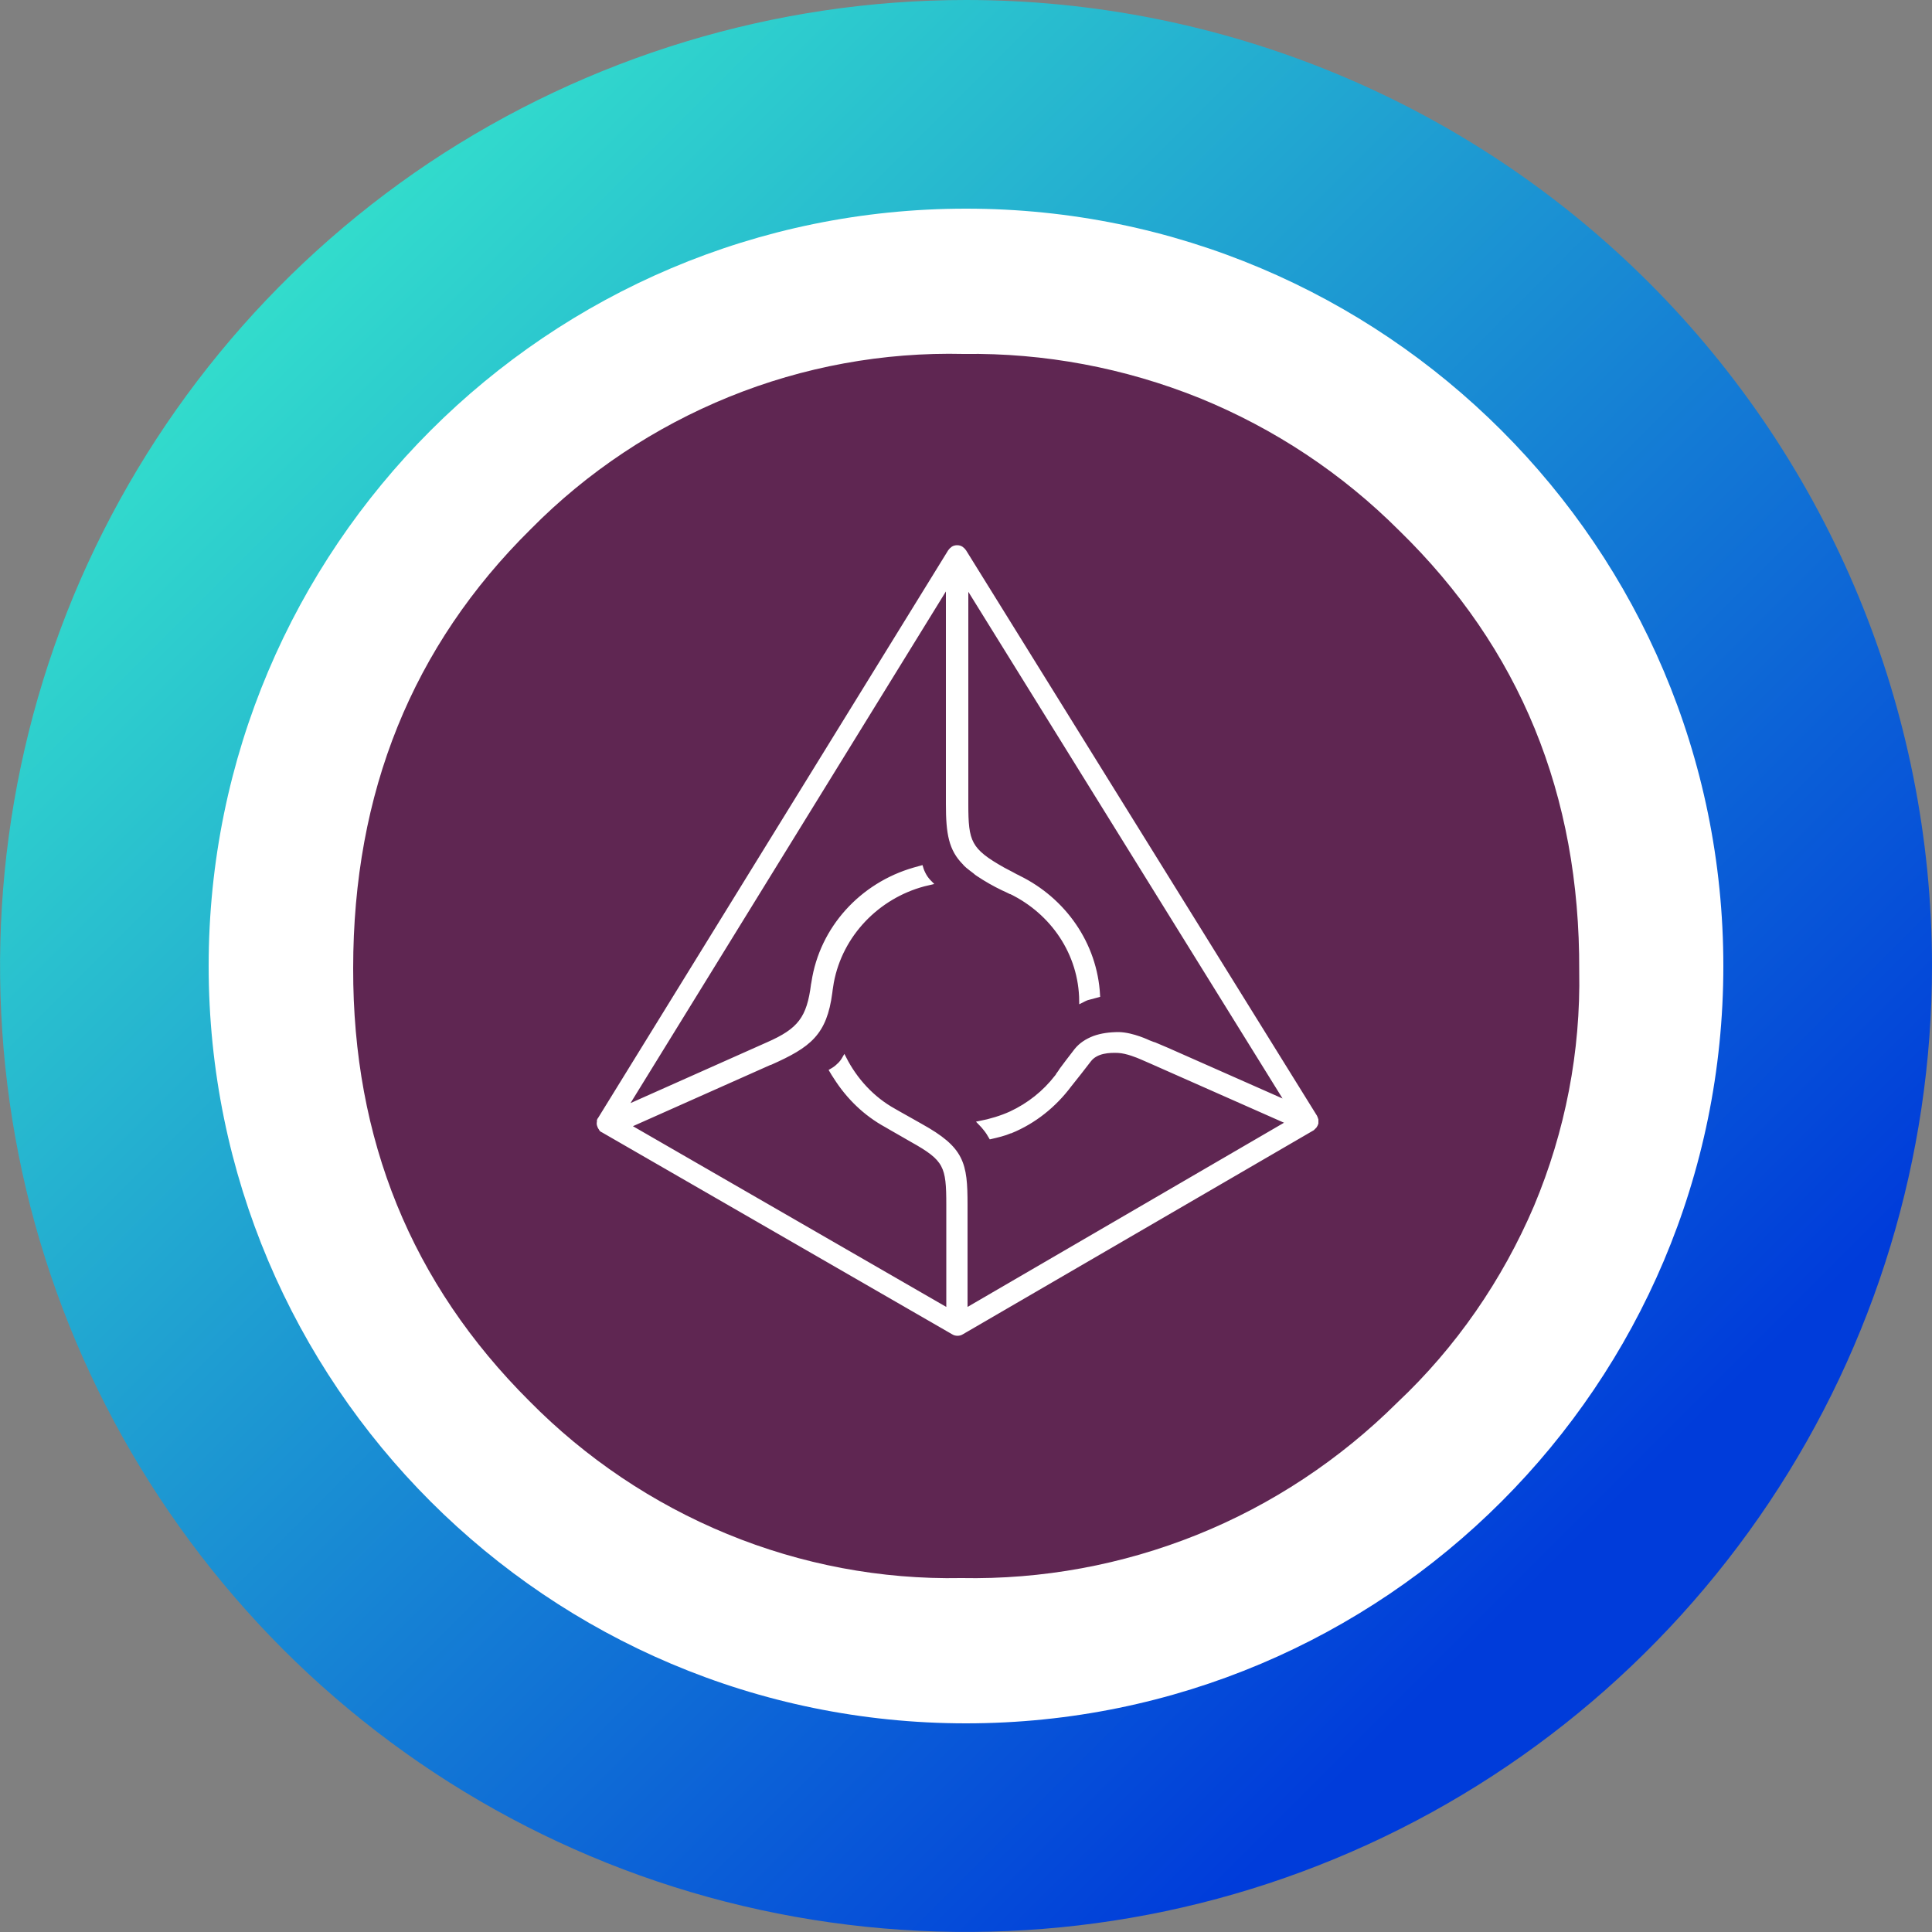
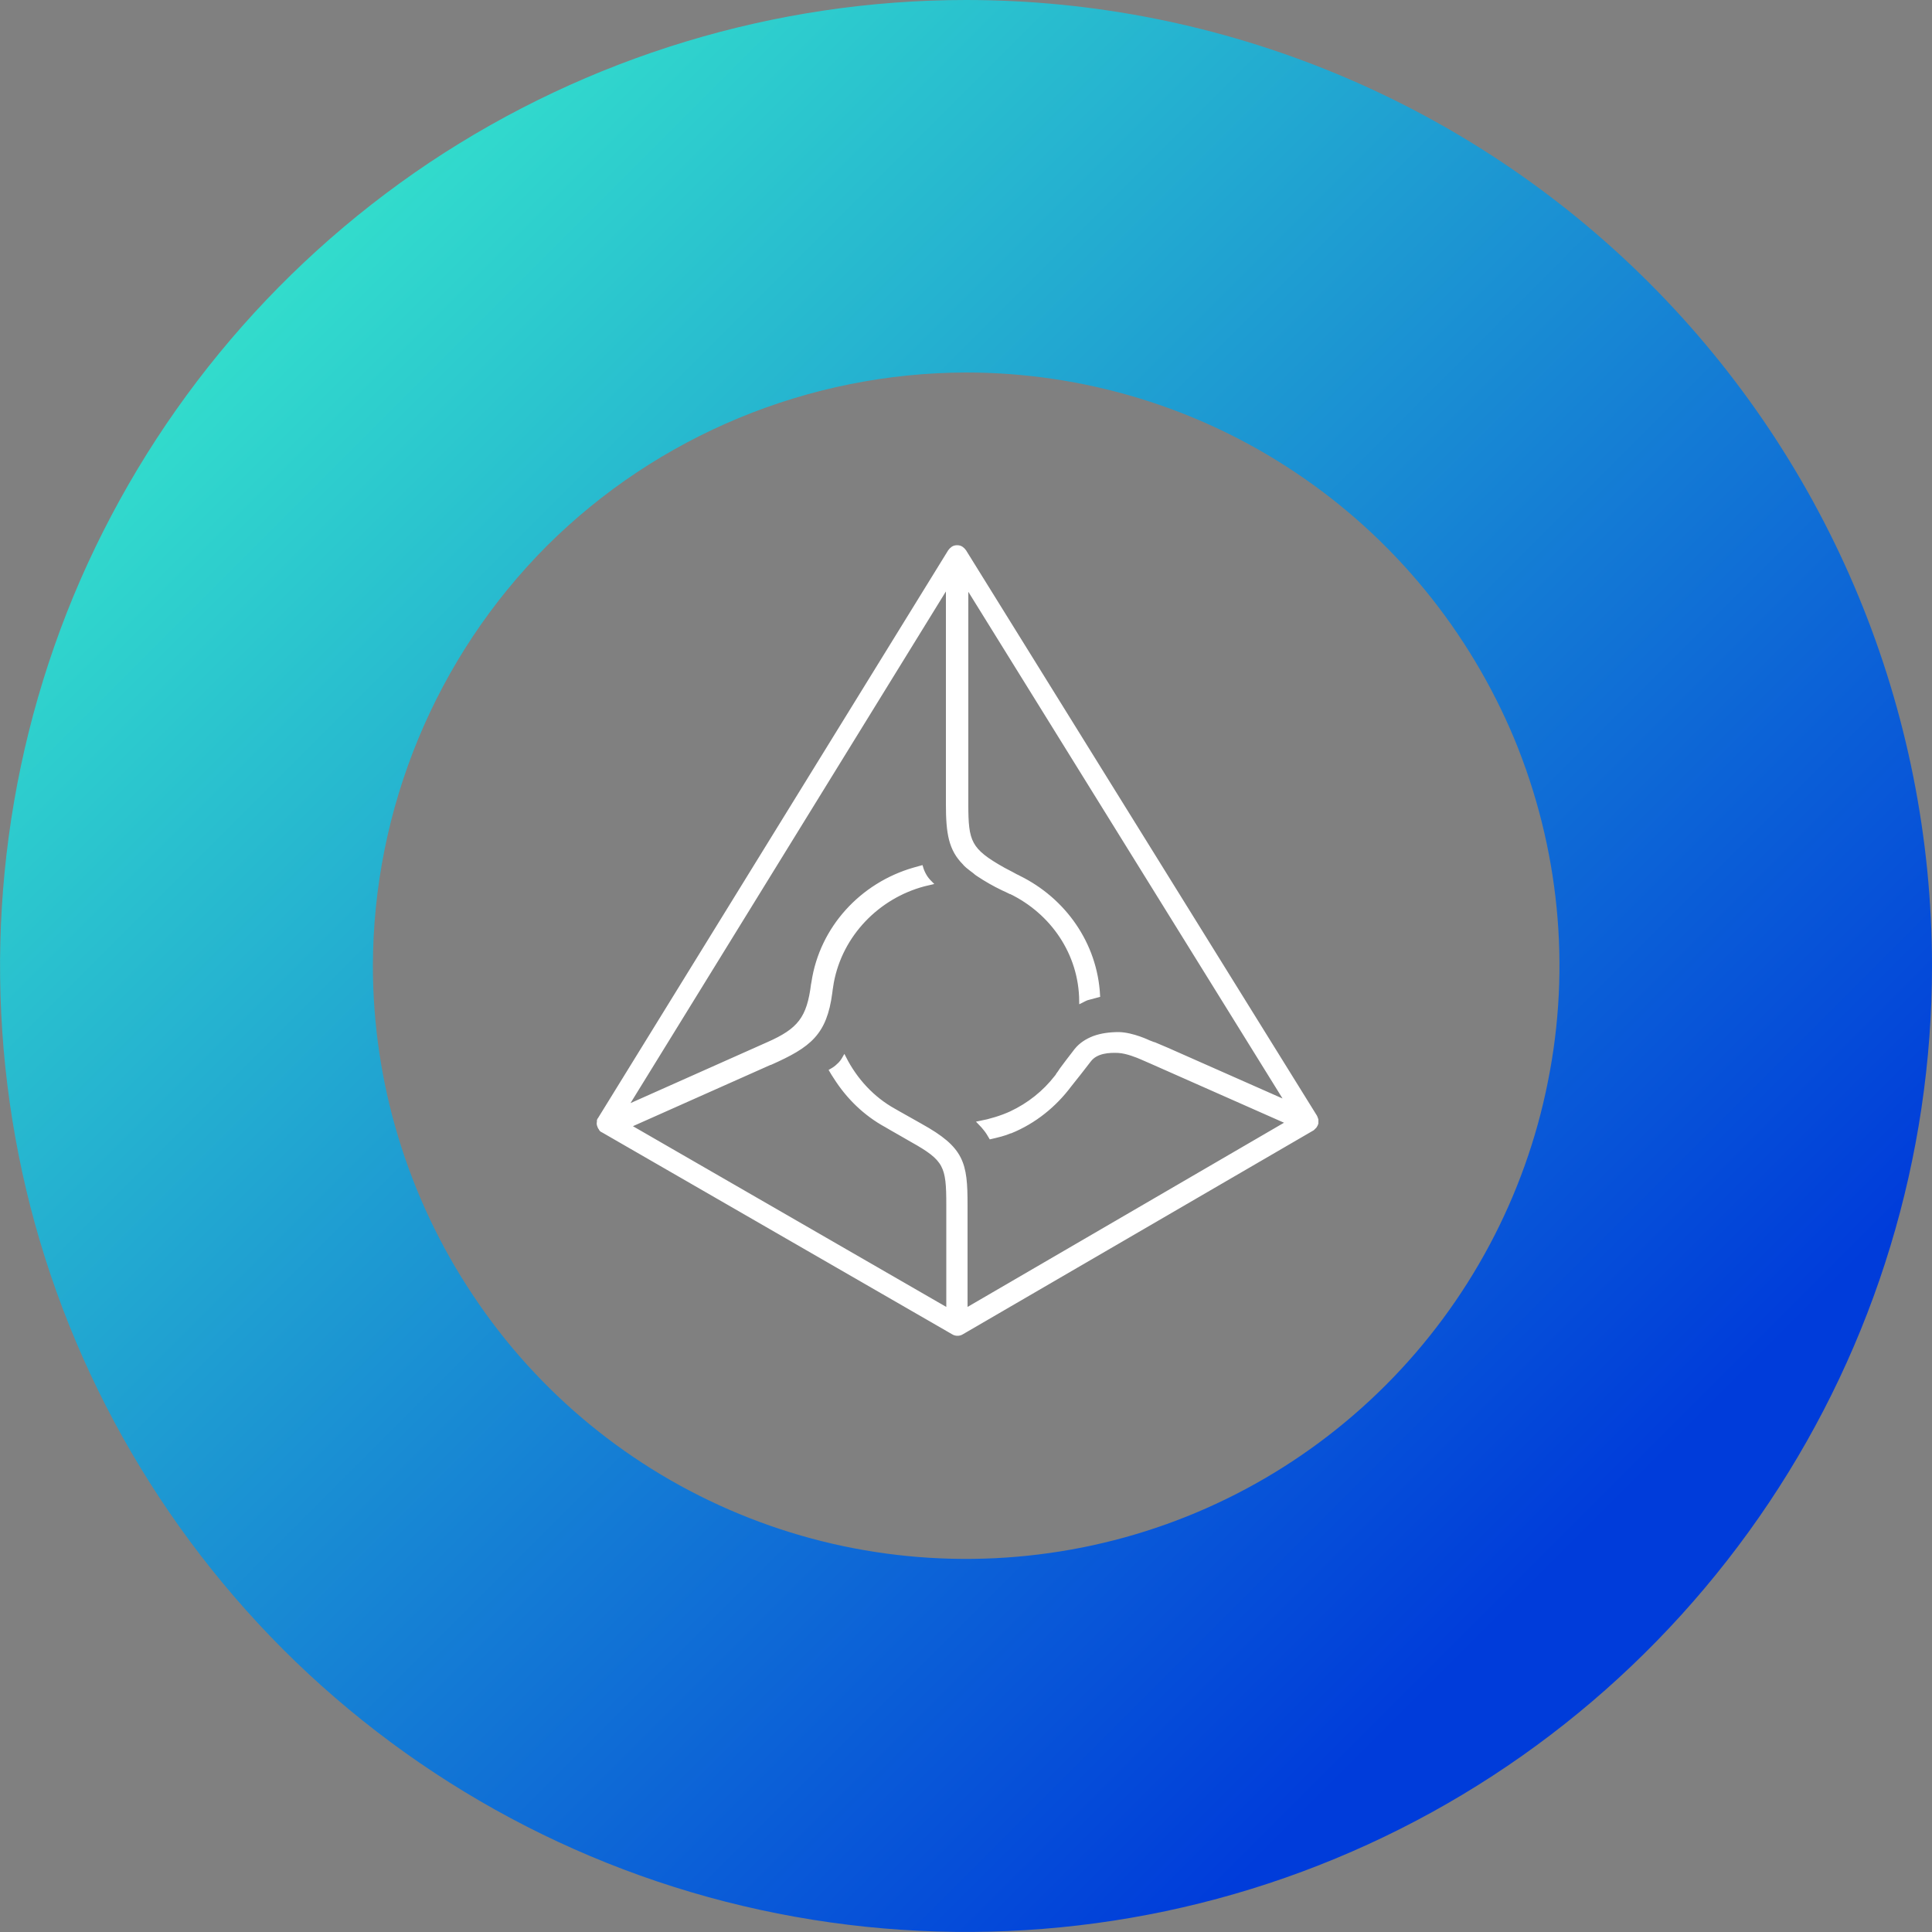
<svg xmlns="http://www.w3.org/2000/svg" version="1.1" id="IREP" x="0px" y="0px" viewBox="0 0 500 500" style="enable-background:new 0 0 500 500;" xml:space="preserve">
  <rect x="0" y="0" width="500" height="500" fill="#808080" stroke="none" />
  <style type="text/css">
	.st0{fill:url(#SVGID_1_);}
	.st1{fill:#FFFFFF;}
	.st2{fill:#5F2652;}
	.st3{fill-rule:evenodd;clip-rule:evenodd;fill:#FFFFFF;stroke:#FFFFFF;}
</style>
  <linearGradient id="SVGID_1_" gradientUnits="userSpaceOnUse" x1="467.5" y1="34.501" x2="67.5" y2="434.501" gradientTransform="matrix(1 0 0 -1 0 502)">
    <stop offset="0.159" style="stop-color:#003CDA" />
    <stop offset="1" style="stop-color:#33DFCC" />
  </linearGradient>
  <path class="st0" d="M250,96.4c30.4,0,60.1,9,85.3,25.9c25.3,16.9,44.9,40.9,56.6,68.9c11.6,28.1,14.7,58.9,8.7,88.7  c-5.9,29.8-20.6,57.2-42,78.6c-21.5,21.5-48.8,36.1-78.6,42c-29.8,5.9-60.7,2.9-88.7-8.7c-28.1-11.6-52.1-31.3-68.9-56.6  c-16.9-25.3-25.9-55-25.9-85.3c0.1-40.7,16.3-79.8,45-108.6C170.2,112.7,209.3,96.5,250,96.4L250,96.4z M250,0  c-49.4,0-97.8,14.7-138.9,42.1C70,69.6,38,108.6,19,154.3C0.1,200-4.8,250.3,4.8,298.8c9.6,48.5,33.5,93,68.4,128  c35,35,79.5,58.8,128,68.4c48.5,9.6,98.8,4.7,144.4-14.2c45.7-18.9,84.7-51,112.2-92.1C485.3,347.8,500,299.4,500,250  c0-66.3-26.3-129.9-73.2-176.8C379.9,26.3,316.3,0,250,0L250,0z" />
-   <path class="st1" d="M250,446c108.2,0,196-87.7,196-196S358.2,54,250,54S54,141.8,54,250S141.8,446,250,446z" />
-   <path class="st2" d="M361.6,363c-14.8,14.7-32.4,26.4-51.8,34.2c-19.4,7.8-40.1,11.6-61,11.2c-20.8,0.4-41.4-3.5-60.6-11.4  s-36.6-19.6-51.2-34.4c-30.5-30.4-45.7-67.7-45.6-112c0-45.5,15.3-83.4,46-113.7c14.6-14.8,32.1-26.4,51.3-34.2  c19.2-7.8,39.9-11.6,60.7-11.1c20.9-0.3,41.6,3.6,61,11.4c19.4,7.9,36.9,19.5,51.7,34.3c31.2,30.4,46.8,68.3,46.6,113.9  c0.4,20.9-3.6,41.6-11.7,60.9C388.8,331.3,376.8,348.7,361.6,363L361.6,363z" />
  <path class="st3" d="M215.3,254.2l-0.3,1.9l-0.1,0.8c-1.4,10.6-5.4,13.7-15.5,18.2c0,0,0,0-0.1,0l-36.6,16.3l82.7,47.7v-27.3  c0-10-0.6-11.8-9.4-16.7c-1.7-1-3.5-2-5.4-3.1l-1.2-0.7c-5.5-3-9.9-7.3-13.2-12.5c-0.1-0.2-1-1.5-1.1-1.7c0.7-0.4,1.3-0.8,1.9-1.4  c0.6-0.5,1.1-1.2,1.5-1.9c2.9,5.7,7.3,10.5,12.9,13.6l1.4,0.8c1.9,1.1,3.8,2.1,5.5,3.1c10.8,6,11.6,9.7,11.6,20.5v27.3l83.5-48.6  l-35.7-15.8l-2.3-1c-0.9-0.4-3.8-1.6-6-1.7c-2.2-0.1-5.7,0-7.5,2.4c-1.7,2.2-3.4,4.4-5.1,6.5c-3.9,5.2-9.1,9.4-15.2,11.9  c0,0,0,0-0.1,0c-1.6,0.7-3.4,1.1-5.1,1.5c-0.4-0.7-0.9-1.5-1.4-2.1c-0.4-0.5-0.9-1.1-1.4-1.6c2.6-0.5,5.6-1.4,8-2.5l0,0  c4.7-2.2,8.7-5.4,11.8-9.4c0.2-0.2,0.3-0.4,0.4-0.6c0.3-0.4,0.6-0.8,0.9-1.3c0.8-1.1,2.1-2.8,3.8-5c1.2-1.5,2.8-2.5,4.6-3.2l0,0  c1.9-0.7,4.1-1,6.5-1c3.6,0.1,7.7,2.1,7.7,2.1l1.3,0.5l0.1,0l3.3,1.4c0,0,0,0,0,0l31.2,13.8l-83.1-134v56.7c0,9.8,0.7,11.9,9.6,16.9  c0.7,0.4,1.4,0.7,2.1,1.1l1.1,0.6c0.3,0.1,0.6,0.3,0.8,0.4l0,0h0c11.6,5.7,19.8,17.1,20.5,30.5c-0.8,0.2-1.9,0.5-2.6,0.7  c-0.5,0.1-1.2,0.5-1.8,0.8c-0.1-12.4-7.5-23-18.2-28.2l0,0c0,0-0.1,0-0.1,0c-0.6-0.3-1.2-0.6-1.9-0.9c-2.3-1.1-4.4-2.3-6.5-3.7  c-0.3-0.2-0.6-0.4-0.9-0.7c-0.7-0.5-1.3-1-1.8-1.4c-0.3-0.3-0.6-0.5-0.8-0.8c-3.6-3.6-4.3-7.7-4.3-15.3v-56.8l-83.4,135.3l36.8-16.4  h0c8.2-3.6,10.6-6.7,11.7-15.5c0-0.1,0.1-0.4,0.1-0.5c2.1-14,12.5-25.3,26.1-29.2l1.8-0.5c0.2,0.7,0.5,1.4,0.9,2.1  c0.4,0.7,0.9,1.3,1.5,1.9l-1.7,0.4C227.1,232.1,217.6,241.9,215.3,254.2z M155.2,289.6l90.6-146.9c0.2-0.3,0.5-0.6,0.8-0.8  c0.3-0.2,0.7-0.3,1.1-0.3c0.4,0,0.8,0.1,1.1,0.3c0.3,0.2,0.6,0.5,0.8,0.8L340.4,289c0.1,0.2,0.2,0.5,0.3,0.8c0,0.3,0,0.6,0,0.9  c-0.1,0.3-0.2,0.5-0.4,0.8c-0.2,0.2-0.4,0.4-0.6,0.6l-90.8,52.8c-0.3,0.2-0.7,0.3-1.1,0.3c-0.4,0-0.8-0.1-1.1-0.3L156,292.6  c-0.3-0.1-0.5-0.3-0.6-0.6c-0.2-0.2-0.3-0.5-0.4-0.8c-0.1-0.3-0.1-0.6,0-0.9C154.9,290.1,155,289.8,155.2,289.6z" />
</svg>